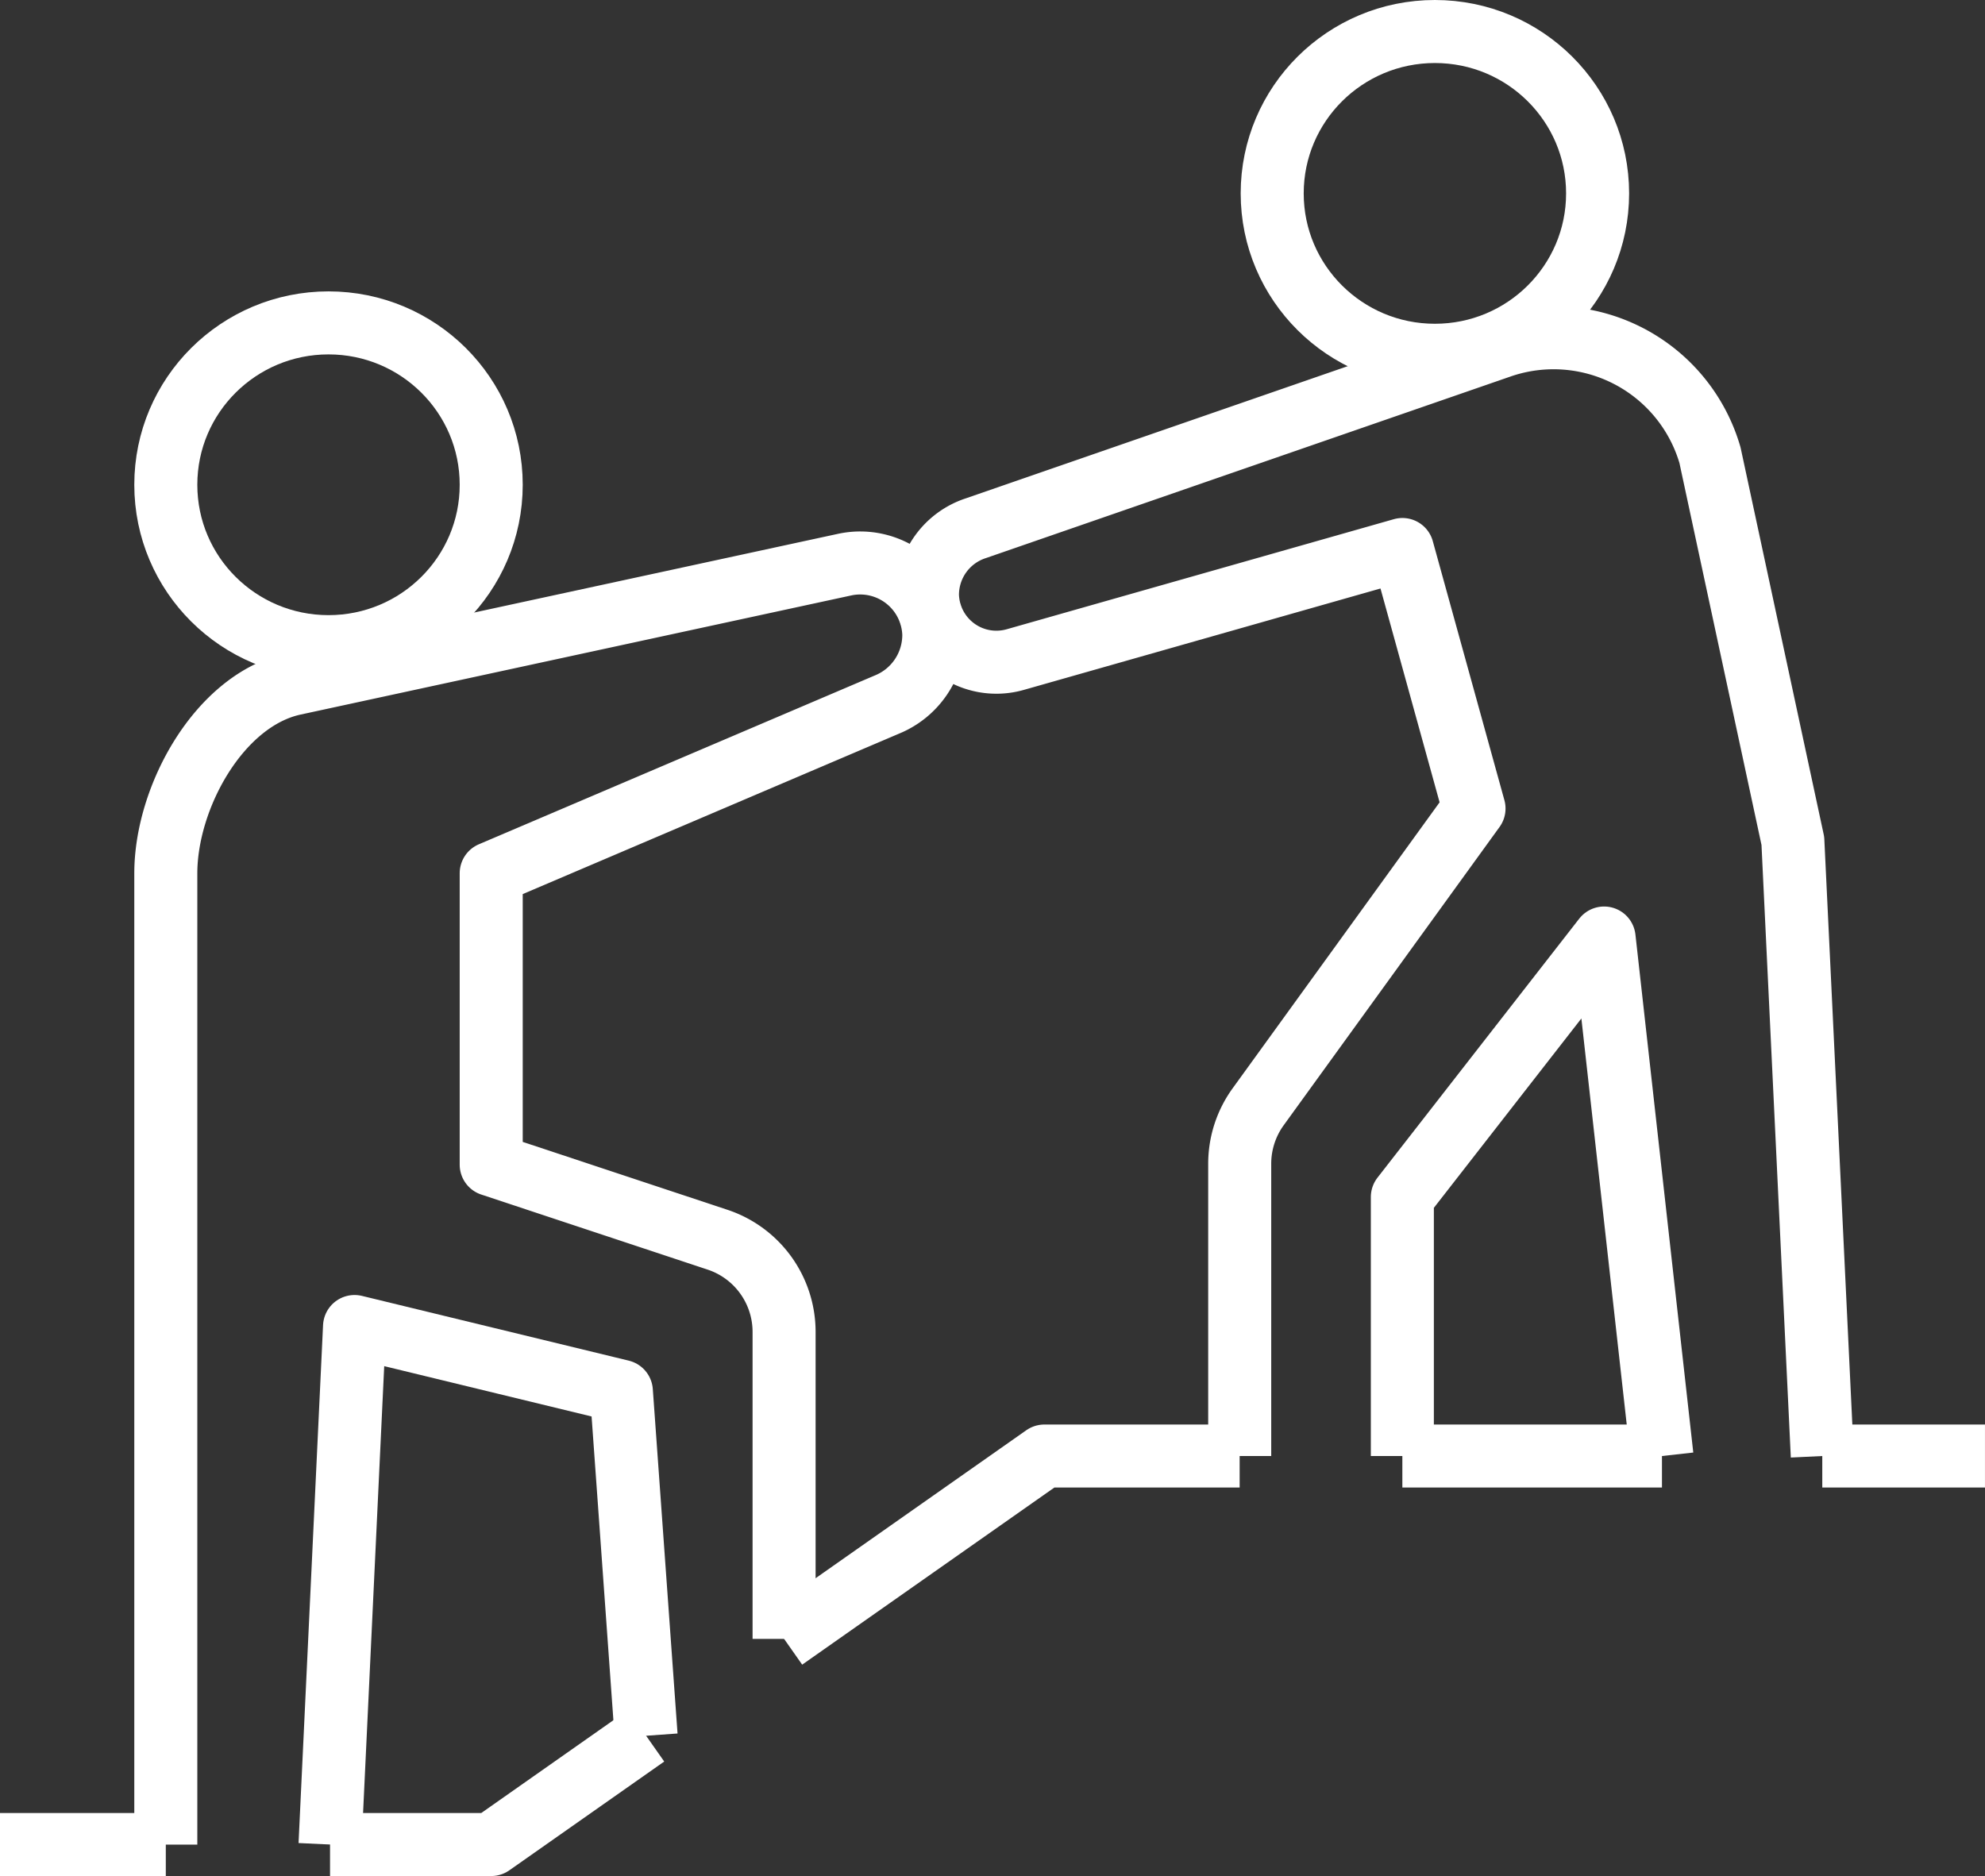
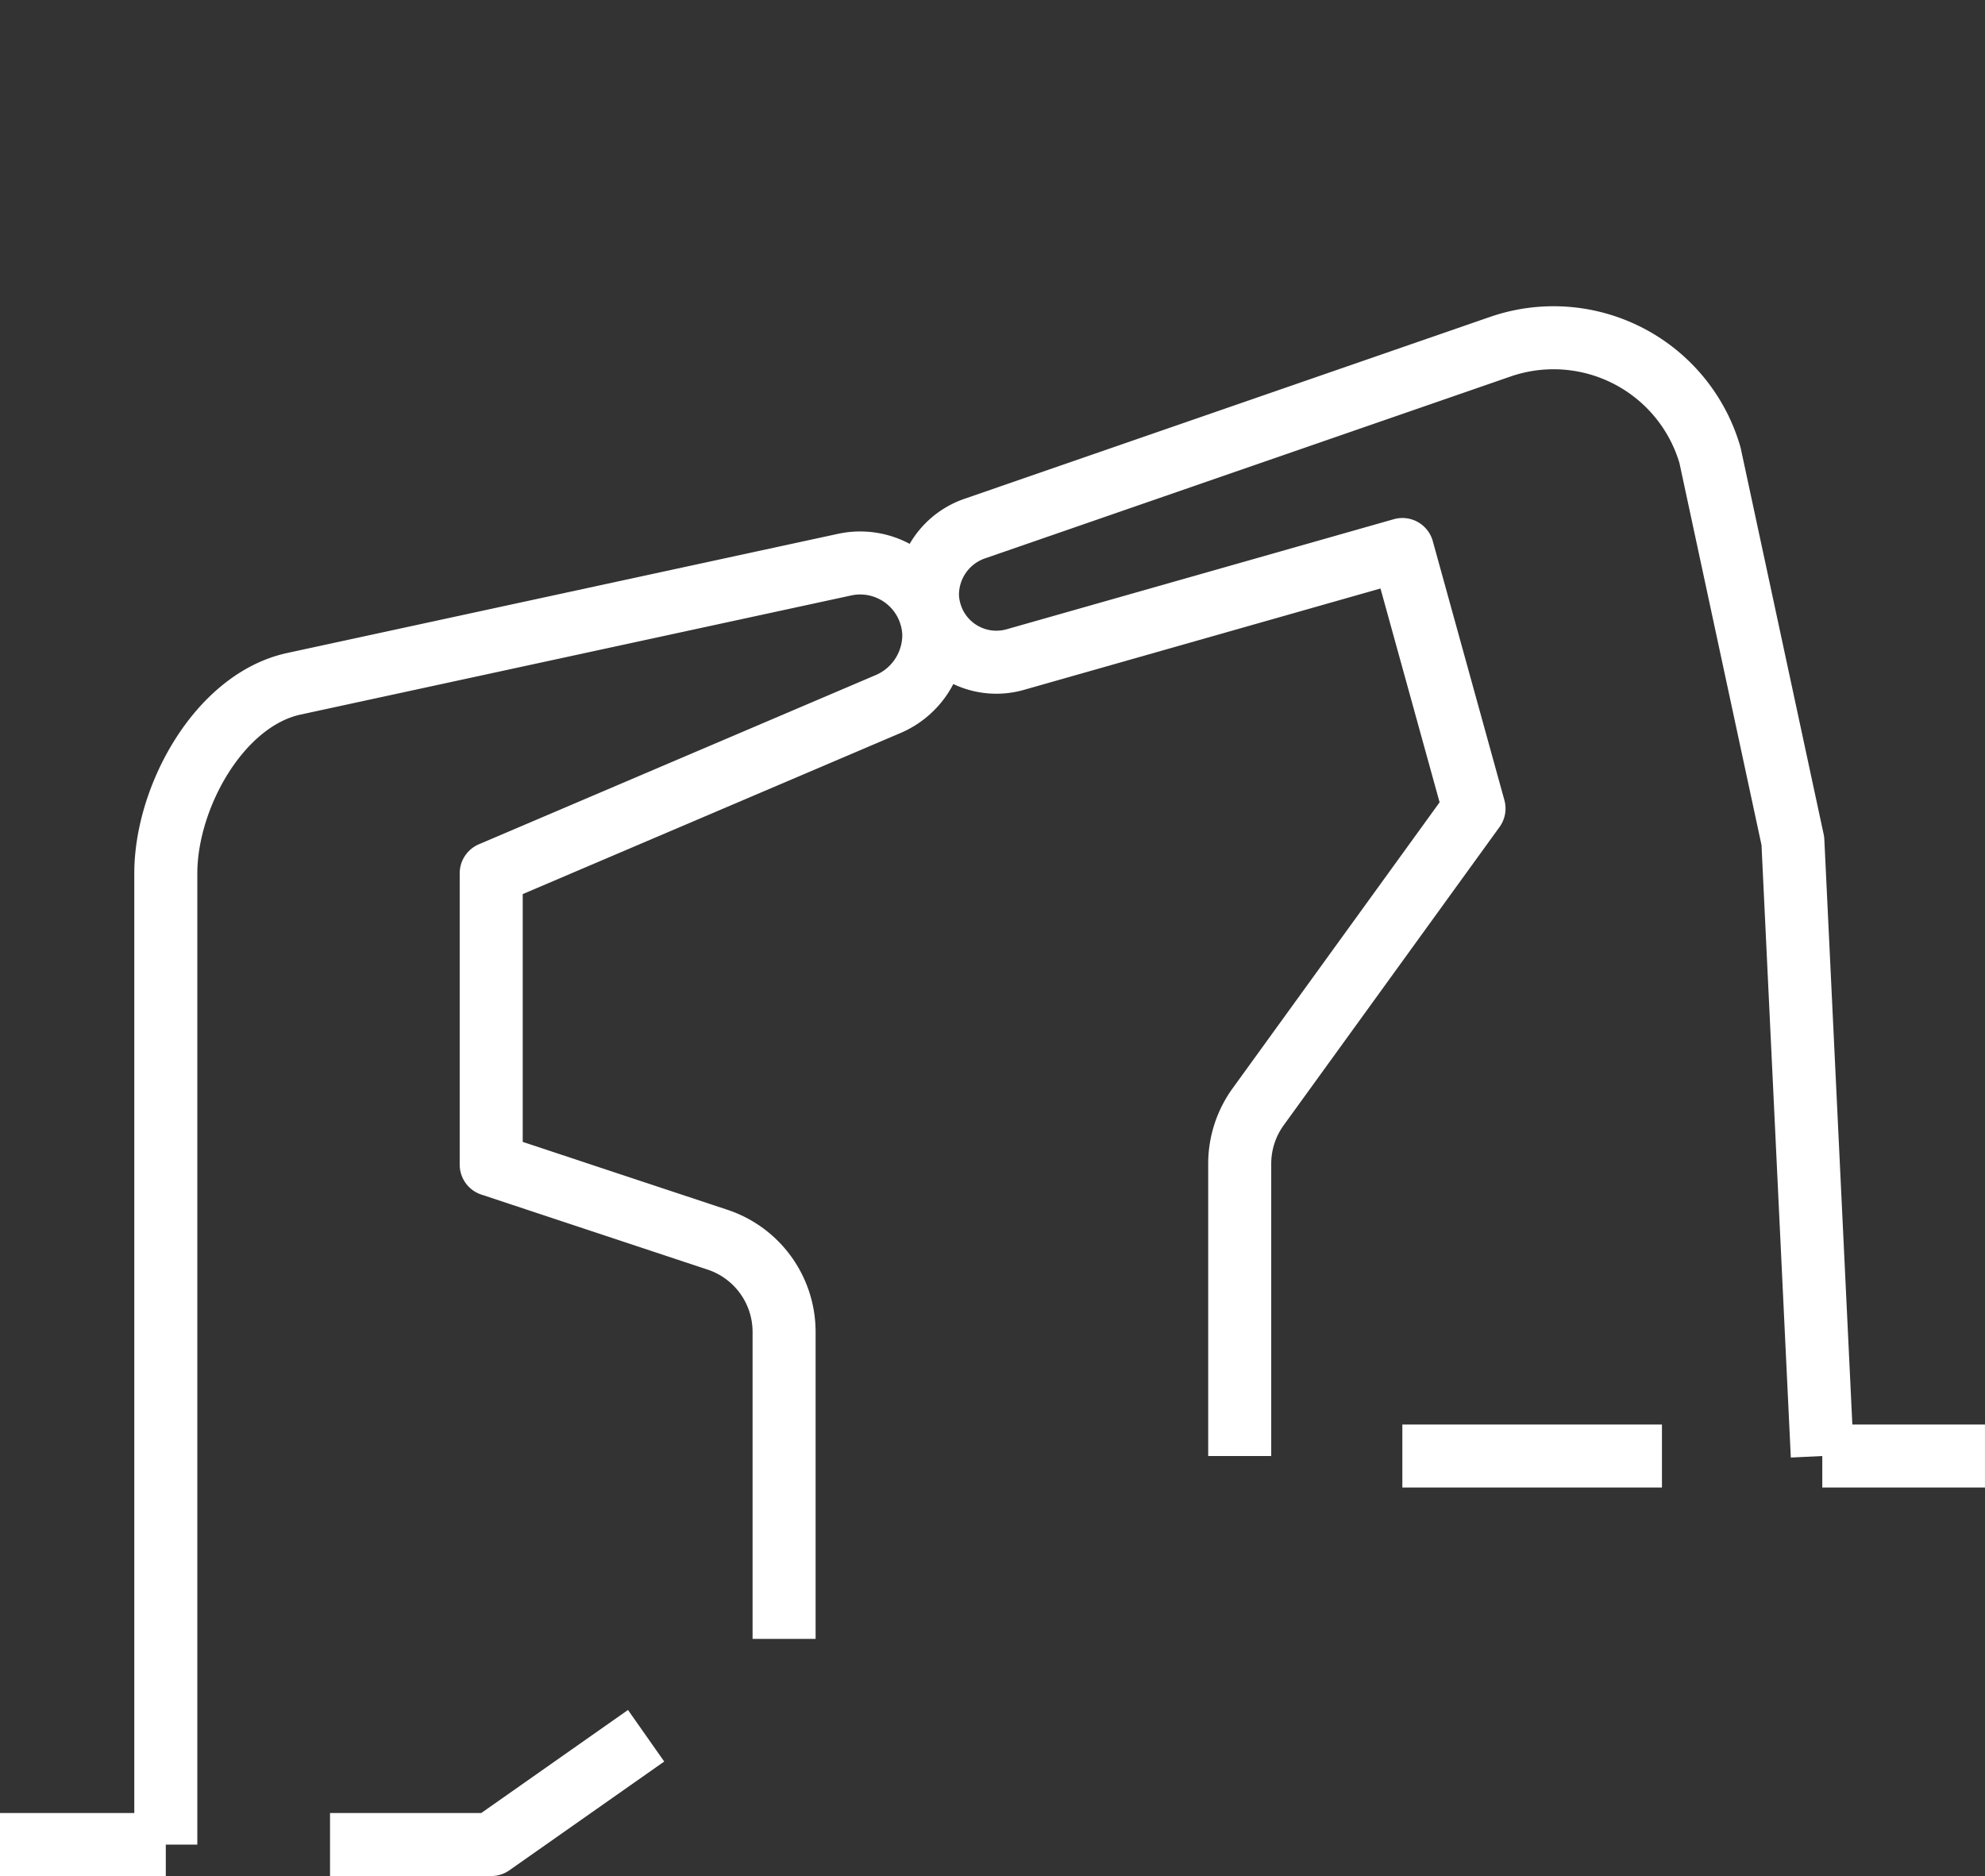
<svg xmlns="http://www.w3.org/2000/svg" width="101.664" height="96.096" viewBox="0 0 101.664 96.096">
  <rect x="0" y="0" width="101.664" height="96.096" fill="#333333" stroke="none" />
  <g id="Grupo_958" data-name="Grupo 958" transform="translate(0 1.614)">
    <g id="Grupo_957" data-name="Grupo 957">
-       <ellipse id="Elipse_215" data-name="Elipse 215" cx="8.333" cy="8.292" rx="8.333" ry="8.292" transform="translate(65.157)" fill="none" stroke="#fff" stroke-linejoin="round" stroke-width="3.228" />
-       <ellipse id="Elipse_216" data-name="Elipse 216" cx="8.333" cy="8.292" rx="8.333" ry="8.292" transform="translate(8.492 14.925)" fill="none" stroke="#fff" stroke-linejoin="round" stroke-width="3.228" />
      <g id="Grupo_956" data-name="Grupo 956" transform="translate(0 15.686)">
        <path id="Trazado_2686" data-name="Trazado 2686" d="M846.35,2245.883l-1.508-31.508-4.244-19.757a8.342,8.342,0,0,0-10.75-5.553L803,2198.358a3.589,3.589,0,0,0-2.48,3.443,3.531,3.531,0,0,0,4.5,3.285l19.825-5.637,3.667,13.267-11.055,15.278a4.98,4.98,0,0,0-.945,2.917v14.972" transform="translate(-753.019 -2188.602)" fill="none" stroke="#fff" stroke-linejoin="round" stroke-width="3.228" />
-         <path id="Trazado_2687" data-name="Trazado 2687" d="M838.138,2245.883l-2.963-26.534-10.333,13.267v13.267" transform="translate(-753.019 -2188.602)" fill="none" stroke="#fff" stroke-linejoin="round" stroke-width="3.228" />
        <path id="Trazado_2688" data-name="Trazado 2688" d="M793.177,2255.248v-15.723a4.977,4.977,0,0,0-3.409-4.723l-11.591-3.844v-14.925l20.257-8.638a3.854,3.854,0,0,0,2.411-3.6,3.773,3.773,0,0,0-4.577-3.569l-28.194,6.1c-3.831.829-6.563,5.811-6.563,9.712v49.75" transform="translate(-753.019 -2188.602)" fill="none" stroke="#fff" stroke-linejoin="round" stroke-width="3.228" />
-         <path id="Trazado_2689" data-name="Trazado 2689" d="M786.11,2260.211l-1.267-17.645-13.666-3.317-1.255,26.534" transform="translate(-753.019 -2188.602)" fill="none" stroke="#fff" stroke-linejoin="round" stroke-width="3.228" />
        <line id="Línea_1015" data-name="Línea 1015" x1="8.333" transform="translate(93.33 57.281)" fill="none" stroke="#fff" stroke-linejoin="round" stroke-width="3.228" />
        <line id="Línea_1016" data-name="Línea 1016" x1="8.492" transform="translate(0 77.181)" fill="none" stroke="#fff" stroke-linejoin="round" stroke-width="3.228" />
        <line id="Línea_1017" data-name="Línea 1017" x1="13.296" transform="translate(71.823 57.281)" fill="none" stroke="#fff" stroke-linejoin="round" stroke-width="3.228" />
        <path id="Trazado_2690" data-name="Trazado 2690" d="M786.11,2260.211l-7.933,5.572h-8.255" transform="translate(-753.019 -2188.602)" fill="none" stroke="#fff" stroke-linejoin="round" stroke-width="3.228" />
-         <path id="Trazado_2691" data-name="Trazado 2691" d="M816.509,2245.883h-10l-13.333,9.365" transform="translate(-753.019 -2188.602)" fill="none" stroke="#fff" stroke-linejoin="round" stroke-width="3.228" />
      </g>
    </g>
  </g>
</svg>